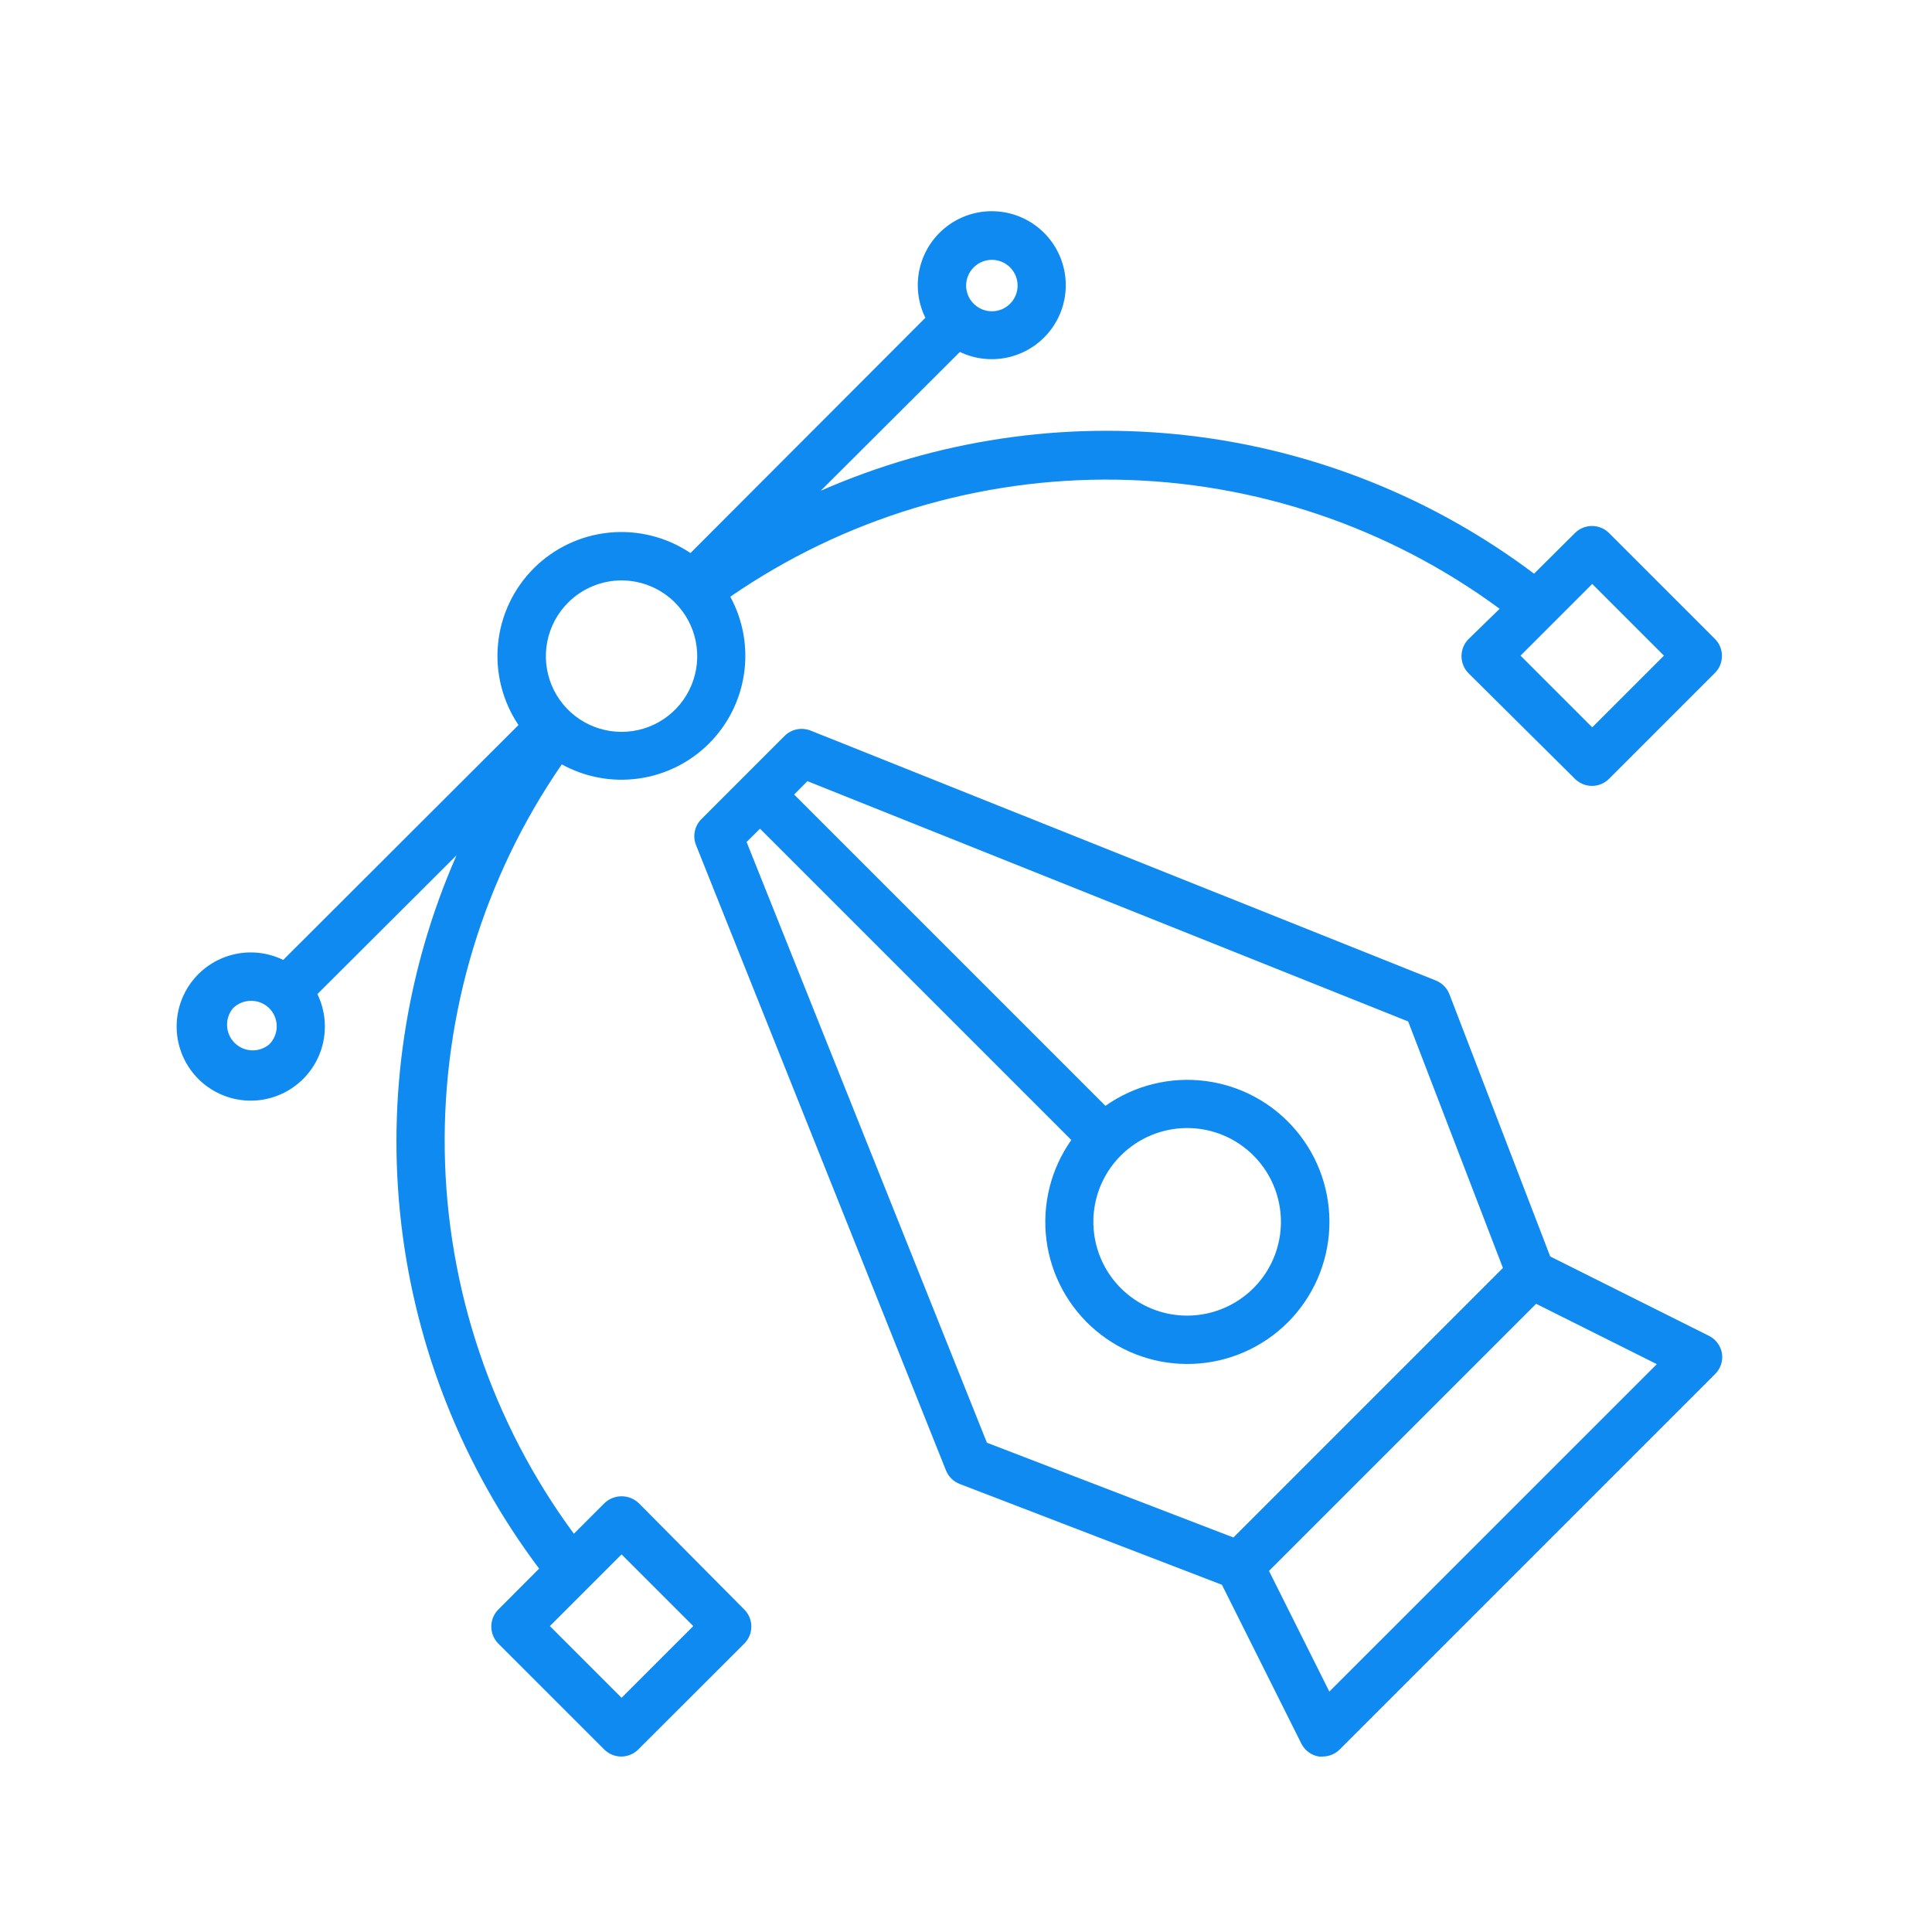
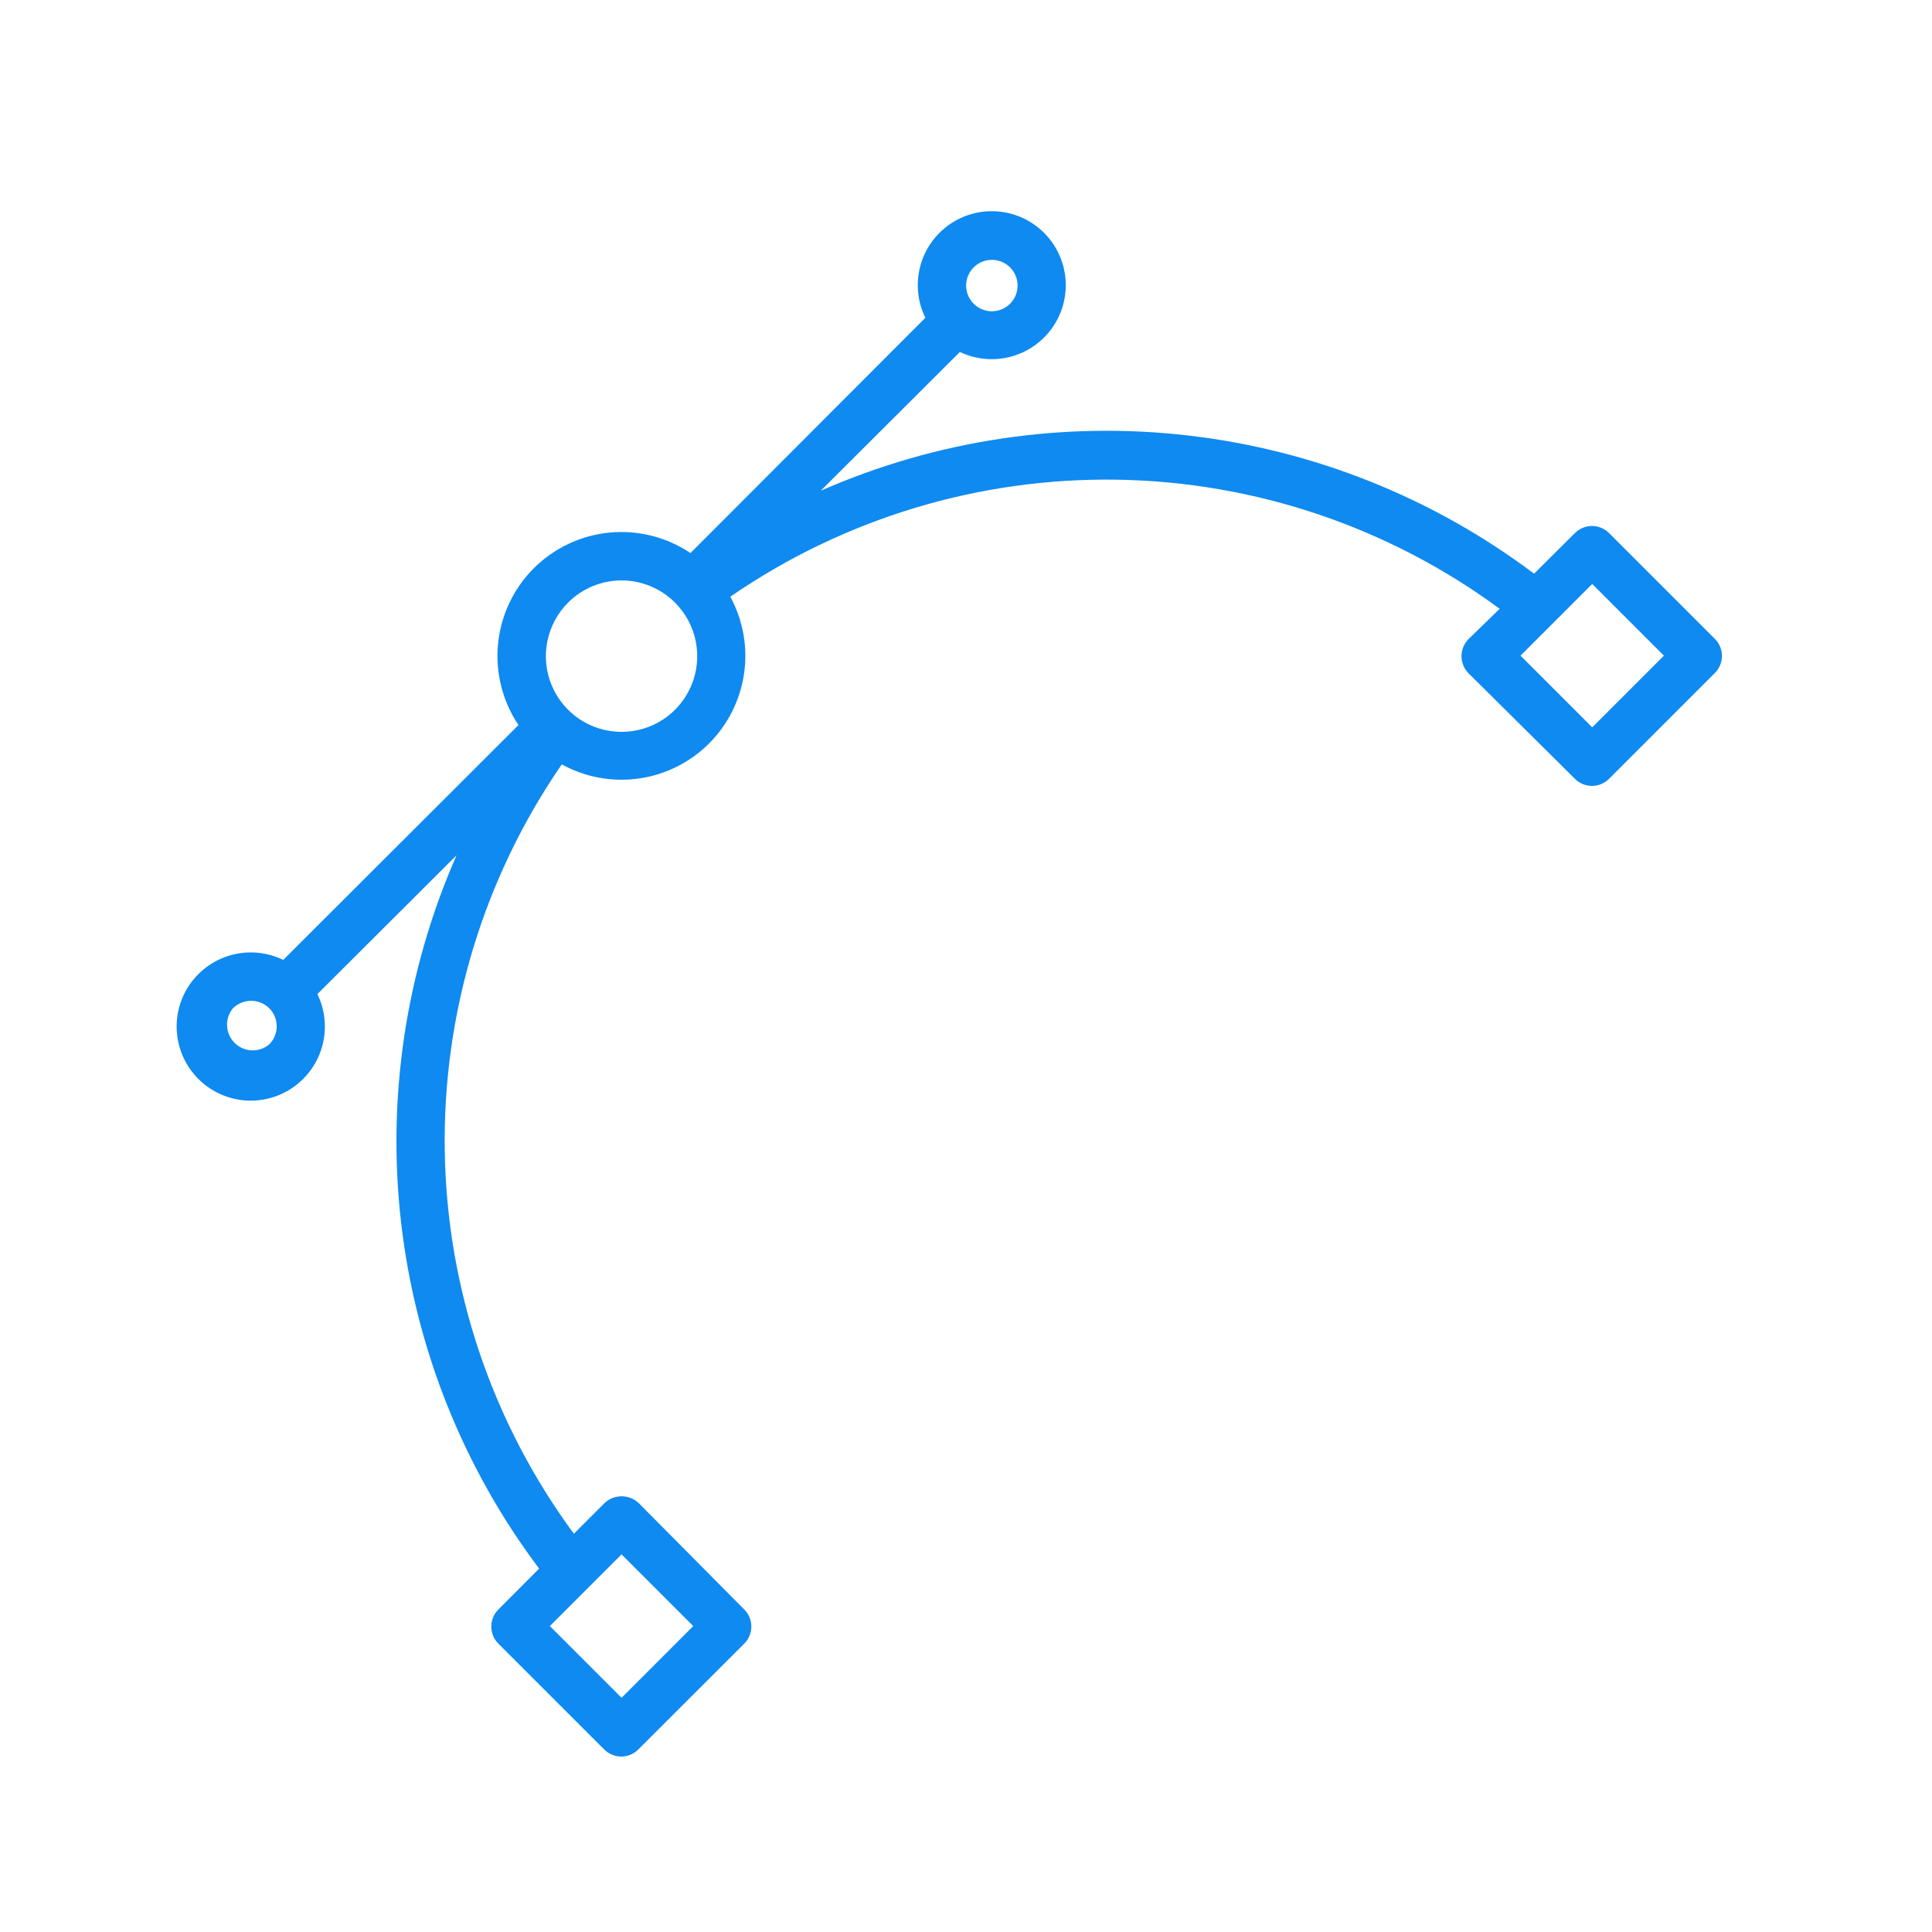
<svg xmlns="http://www.w3.org/2000/svg" width="64" height="64" viewBox="0 0 64 64" fill="none">
-   <path d="M56.599 44.245L51.353 41.622L48.015 32.938C47.975 32.835 47.916 32.742 47.838 32.663C47.761 32.585 47.669 32.523 47.567 32.482L26.851 24.201C26.706 24.144 26.548 24.13 26.395 24.161C26.242 24.192 26.102 24.267 25.991 24.377L23.229 27.14C23.12 27.251 23.046 27.39 23.016 27.542C22.985 27.694 22.999 27.852 23.057 27.996L31.337 48.711C31.379 48.813 31.44 48.906 31.519 48.983C31.597 49.06 31.691 49.12 31.793 49.159L40.478 52.498L43.101 57.744C43.156 57.859 43.238 57.96 43.34 58.037C43.443 58.115 43.562 58.166 43.688 58.187C43.731 58.191 43.774 58.191 43.816 58.187C44.028 58.187 44.231 58.102 44.38 57.952L56.807 45.525C56.899 45.436 56.968 45.328 57.009 45.207C57.05 45.087 57.062 44.959 57.043 44.833C57.022 44.707 56.97 44.587 56.893 44.485C56.816 44.383 56.715 44.3 56.599 44.245ZM24.732 27.892L25.176 27.452L35.488 37.764C34.808 38.727 34.515 39.91 34.665 41.079C34.816 42.248 35.4 43.318 36.301 44.077C37.203 44.836 38.356 45.23 39.534 45.179C40.711 45.129 41.827 44.638 42.661 43.805C43.494 42.972 43.984 41.856 44.035 40.678C44.085 39.501 43.692 38.347 42.932 37.446C42.173 36.544 41.103 35.96 39.934 35.81C38.765 35.659 37.582 35.953 36.619 36.632L26.307 26.32L26.747 25.877L46.647 33.837L49.786 42.002L40.858 50.931L32.693 47.792L24.732 27.892ZM39.33 37.368C40.049 37.369 40.745 37.619 41.3 38.076C41.855 38.533 42.234 39.168 42.373 39.873C42.513 40.578 42.403 41.309 42.064 41.943C41.724 42.576 41.175 43.072 40.511 43.346C39.846 43.621 39.108 43.656 38.42 43.447C37.733 43.237 37.139 42.796 36.74 42.198C36.342 41.6 36.163 40.882 36.234 40.167C36.305 39.452 36.622 38.783 37.131 38.276C37.715 37.694 38.506 37.367 39.33 37.368ZM44.036 56.036L42.037 52.038L50.886 43.19L54.884 45.189L44.036 56.036Z" fill="#0F8AF0" />
  <path d="M21.157 49.791C21.004 49.647 20.802 49.566 20.591 49.566C20.381 49.566 20.179 49.647 20.026 49.791L19.01 50.807C16.3 47.129 14.805 42.696 14.733 38.128C14.662 33.56 16.017 29.083 18.61 25.321C19.387 25.749 20.282 25.913 21.16 25.789C22.038 25.666 22.853 25.261 23.482 24.635C24.11 24.01 24.519 23.197 24.647 22.32C24.776 21.442 24.616 20.547 24.192 19.767C27.954 17.174 32.431 15.819 36.999 15.89C41.567 15.962 46 17.457 49.678 20.167L48.646 21.171C48.498 21.321 48.414 21.523 48.414 21.735C48.414 21.84 48.434 21.944 48.474 22.042C48.514 22.139 48.572 22.228 48.646 22.302L52.173 25.801C52.323 25.95 52.526 26.034 52.737 26.034C52.948 26.034 53.151 25.95 53.3 25.801L56.807 22.294C56.882 22.22 56.941 22.132 56.981 22.035C57.021 21.938 57.042 21.834 57.042 21.729C57.042 21.623 57.021 21.52 56.981 21.422C56.941 21.325 56.882 21.237 56.807 21.163L53.3 17.656C53.151 17.507 52.948 17.424 52.737 17.424C52.526 17.424 52.323 17.507 52.173 17.656L50.818 19.004C47.477 16.49 43.527 14.911 39.374 14.428C35.222 13.945 31.015 14.576 27.187 16.257L31.797 11.659C32.32 11.908 32.914 11.965 33.475 11.818C34.035 11.671 34.525 11.331 34.859 10.857C35.192 10.383 35.347 9.807 35.295 9.23C35.244 8.653 34.99 8.112 34.578 7.705C34.166 7.297 33.623 7.049 33.046 7.004C32.468 6.958 31.893 7.119 31.423 7.457C30.952 7.796 30.617 8.289 30.476 8.851C30.335 9.413 30.398 10.007 30.654 10.527L22.873 18.32C22.083 17.79 21.133 17.551 20.186 17.643C19.239 17.736 18.354 18.154 17.681 18.826C17.009 19.499 16.59 20.385 16.498 21.331C16.406 22.278 16.645 23.228 17.175 24.018L9.382 31.799C8.86 31.544 8.264 31.483 7.702 31.626C7.139 31.769 6.645 32.107 6.308 32.58C5.97 33.053 5.812 33.63 5.86 34.209C5.908 34.788 6.16 35.331 6.571 35.742C6.981 36.152 7.524 36.404 8.103 36.452C8.682 36.5 9.259 36.342 9.732 36.004C10.205 35.667 10.543 35.173 10.686 34.611C10.829 34.048 10.768 33.452 10.514 32.93L15.124 28.332C13.442 32.159 12.808 36.365 13.289 40.518C13.77 44.671 15.347 48.621 17.859 51.962L16.507 53.318C16.358 53.468 16.275 53.67 16.275 53.882C16.275 54.093 16.358 54.296 16.507 54.446L20.014 57.952C20.163 58.102 20.366 58.187 20.578 58.188C20.683 58.188 20.788 58.167 20.885 58.127C20.982 58.086 21.071 58.027 21.145 57.952L24.656 54.446C24.805 54.296 24.889 54.093 24.889 53.882C24.889 53.67 24.805 53.468 24.656 53.318L21.157 49.791ZM52.745 19.344L55.12 21.719L52.745 24.094L50.37 21.719L52.745 19.344ZM32.253 8.86C32.372 8.74 32.523 8.658 32.689 8.625C32.854 8.591 33.026 8.608 33.182 8.672C33.338 8.736 33.471 8.845 33.565 8.986C33.659 9.126 33.709 9.291 33.709 9.46C33.709 9.628 33.659 9.793 33.565 9.933C33.471 10.074 33.338 10.183 33.182 10.247C33.026 10.311 32.854 10.328 32.689 10.294C32.523 10.261 32.372 10.179 32.253 10.059C32.174 9.981 32.111 9.887 32.069 9.784C32.026 9.681 32.004 9.571 32.004 9.46C32.004 9.348 32.026 9.238 32.069 9.135C32.111 9.032 32.174 8.938 32.253 8.86ZM18.818 19.963C19.05 19.73 19.326 19.545 19.63 19.419C19.934 19.292 20.26 19.227 20.59 19.227C20.919 19.227 21.245 19.292 21.549 19.419C21.853 19.545 22.129 19.73 22.361 19.963C22.712 20.314 22.951 20.761 23.048 21.247C23.145 21.733 23.096 22.238 22.906 22.696C22.716 23.154 22.395 23.546 21.983 23.822C21.57 24.097 21.086 24.244 20.59 24.244C20.093 24.244 19.609 24.097 19.196 23.822C18.784 23.546 18.463 23.154 18.273 22.696C18.083 22.238 18.034 21.733 18.131 21.247C18.228 20.761 18.467 20.314 18.818 19.963ZM8.918 34.597C8.755 34.734 8.547 34.804 8.334 34.794C8.122 34.785 7.921 34.696 7.771 34.546C7.62 34.395 7.532 34.194 7.522 33.982C7.512 33.77 7.583 33.561 7.719 33.398C7.879 33.241 8.094 33.153 8.318 33.153C8.543 33.153 8.758 33.241 8.918 33.398C8.997 33.477 9.06 33.57 9.102 33.673C9.145 33.776 9.167 33.886 9.167 33.998C9.167 34.109 9.145 34.219 9.102 34.322C9.06 34.425 8.997 34.519 8.918 34.597ZM20.59 56.241L18.215 53.866L20.59 51.491L22.965 53.866L20.59 56.241Z" fill="#0F8AF0" />
</svg>